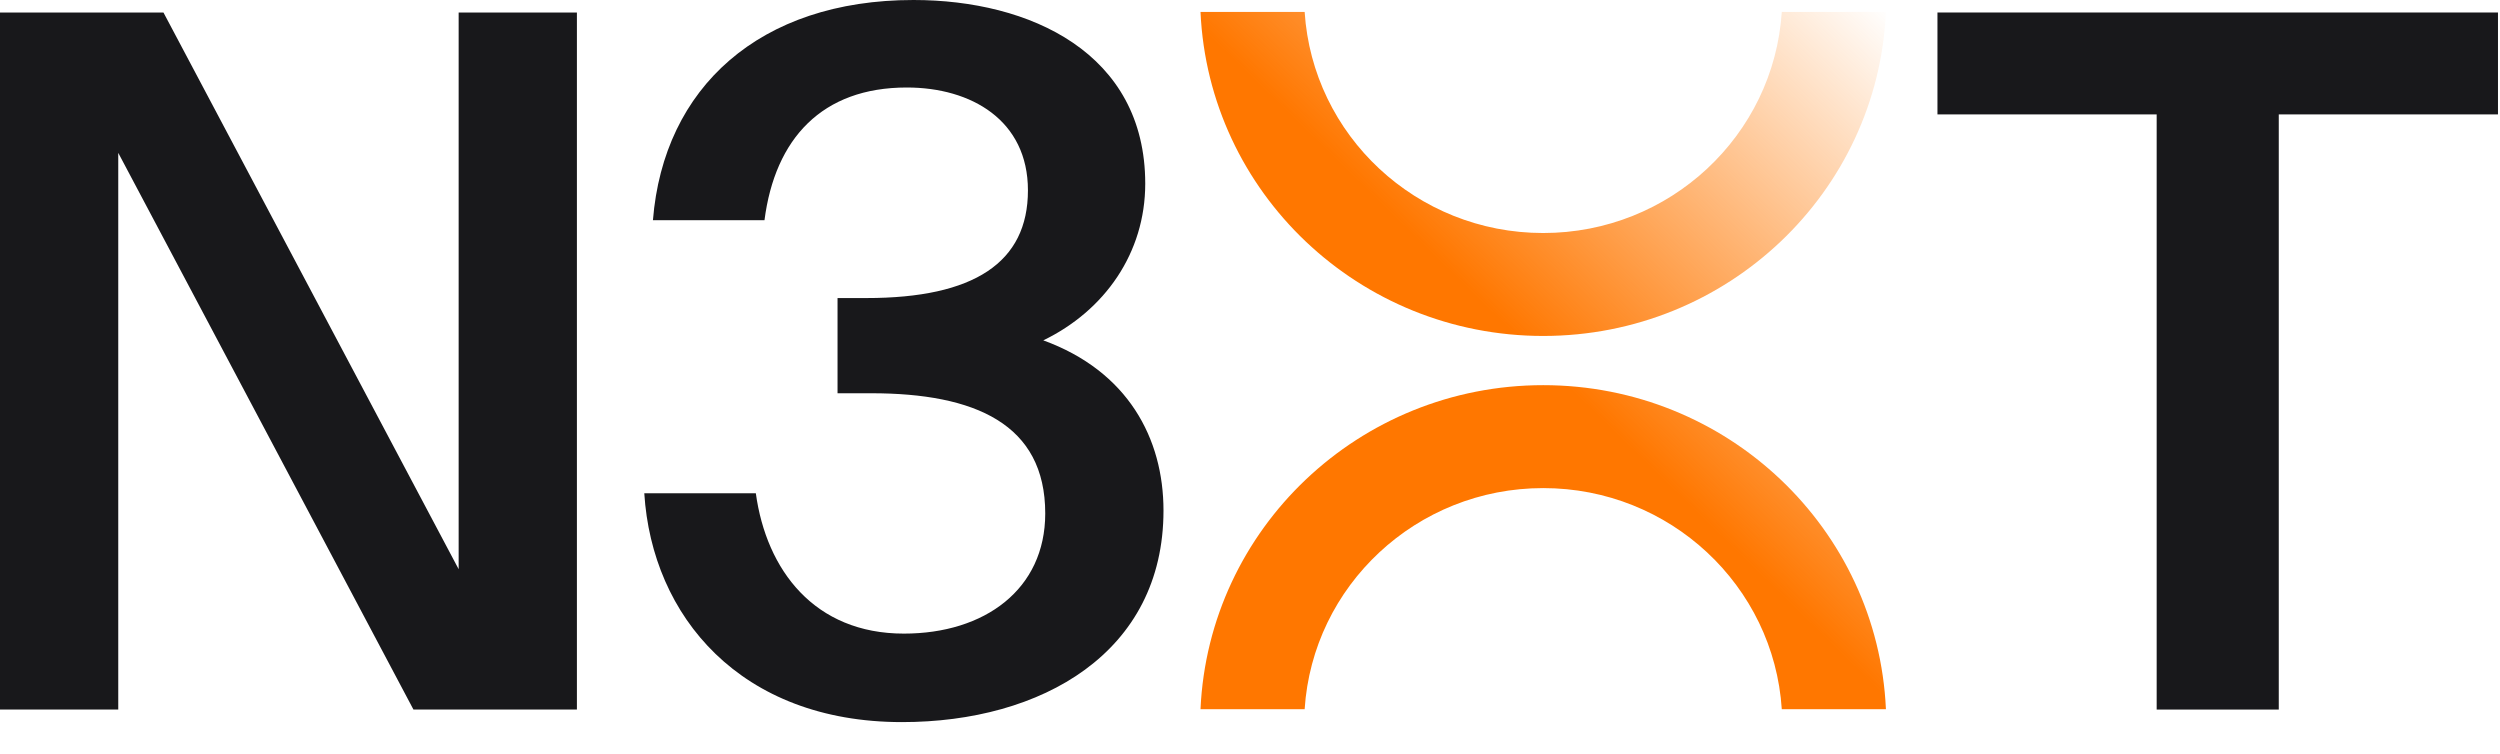
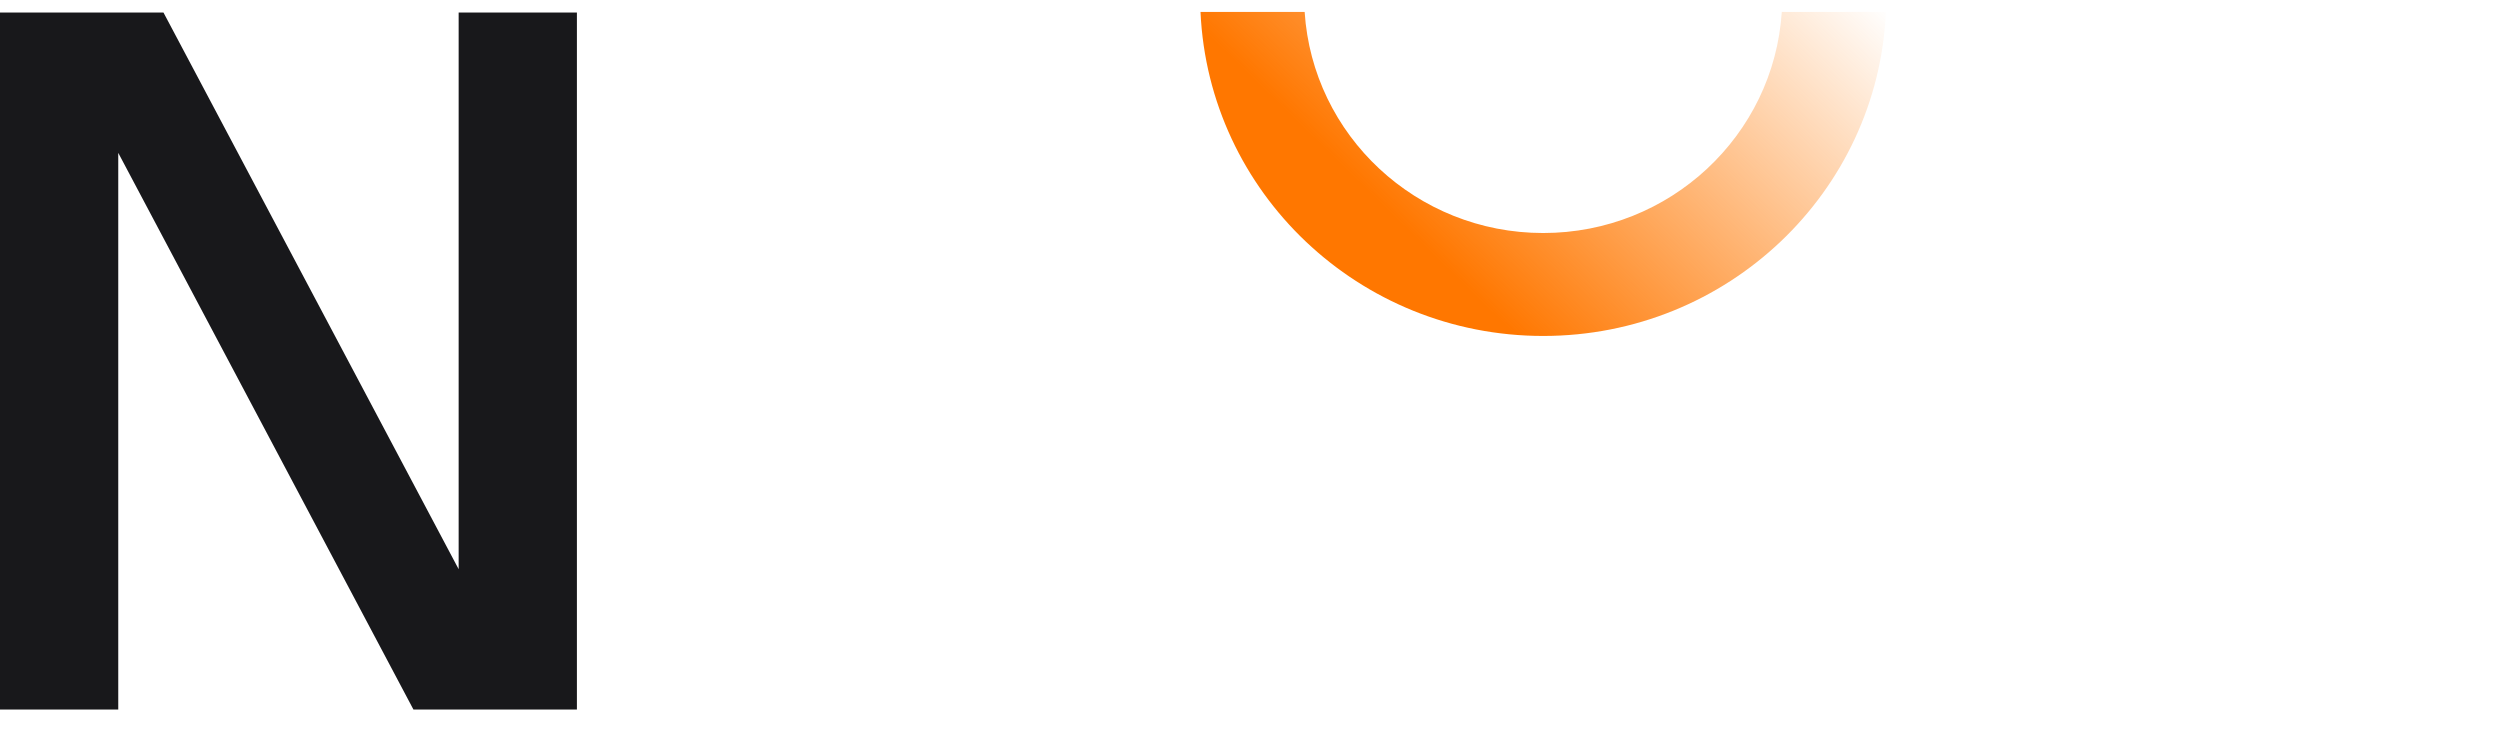
<svg xmlns="http://www.w3.org/2000/svg" width="63" height="19" viewBox="0 0 63 19" fill="none">
-   <path d="M54.348 17.881V2.883H48.824V0.315H62.949V2.883H57.425V17.881H54.348Z" fill="#18181B" />
-   <path d="M22.778 15.967C24.813 15.967 26.34 14.853 26.34 12.939C26.34 10.685 24.571 9.91 21.954 9.91H21.106V7.511H21.833C24.547 7.511 25.904 6.615 25.904 4.797C25.904 3.029 24.474 2.205 22.851 2.205C20.719 2.205 19.531 3.489 19.265 5.549H16.454C16.721 2.205 19.144 0 23.02 0C25.952 0 28.86 1.333 28.86 4.628C28.86 6.372 27.842 7.826 26.291 8.577C28.424 9.353 29.32 11.049 29.32 12.866C29.32 16.452 26.243 18.197 22.73 18.197C18.659 18.197 16.43 15.531 16.236 12.43H19.047C19.313 14.368 20.525 15.967 22.778 15.967Z" fill="#18181B" />
  <path d="M14.538 17.881H10.419L2.98 3.852V17.881H0V0.315H4.119L11.558 14.344V0.315H14.538V17.881Z" fill="#18181B" />
  <path d="M47.526 0.3H44.901C44.7 3.41 42.086 5.872 38.889 5.872C35.692 5.872 33.078 3.41 32.877 0.3H30.253L30.253 0.304C30.459 4.848 34.248 8.466 38.889 8.466C43.53 8.466 47.319 4.848 47.525 0.304L47.526 0.3Z" fill="url(#paint0_linear_88_29983)" />
-   <path d="M38.889 9.706C34.248 9.706 30.459 13.325 30.253 17.868L30.252 17.872H32.877C33.078 14.763 35.692 12.3 38.889 12.3C42.086 12.3 44.7 14.763 44.901 17.872H47.525L47.525 17.868C47.319 13.325 43.53 9.706 38.889 9.706Z" fill="url(#paint1_linear_88_29983)" />
  <defs>
    <linearGradient id="paint0_linear_88_29983" x1="47.526" y1="0.2" x2="38.839" y2="9.086" gradientUnits="userSpaceOnUse">
      <stop stop-color="#FF7700" stop-opacity="0" />
      <stop offset="1" stop-color="#FF7700" />
    </linearGradient>
    <linearGradient id="paint1_linear_88_29983" x1="47.526" y1="0.2" x2="38.839" y2="9.086" gradientUnits="userSpaceOnUse">
      <stop stop-color="#FF7700" stop-opacity="0" />
      <stop offset="1" stop-color="#FF7700" />
    </linearGradient>
  </defs>
</svg>